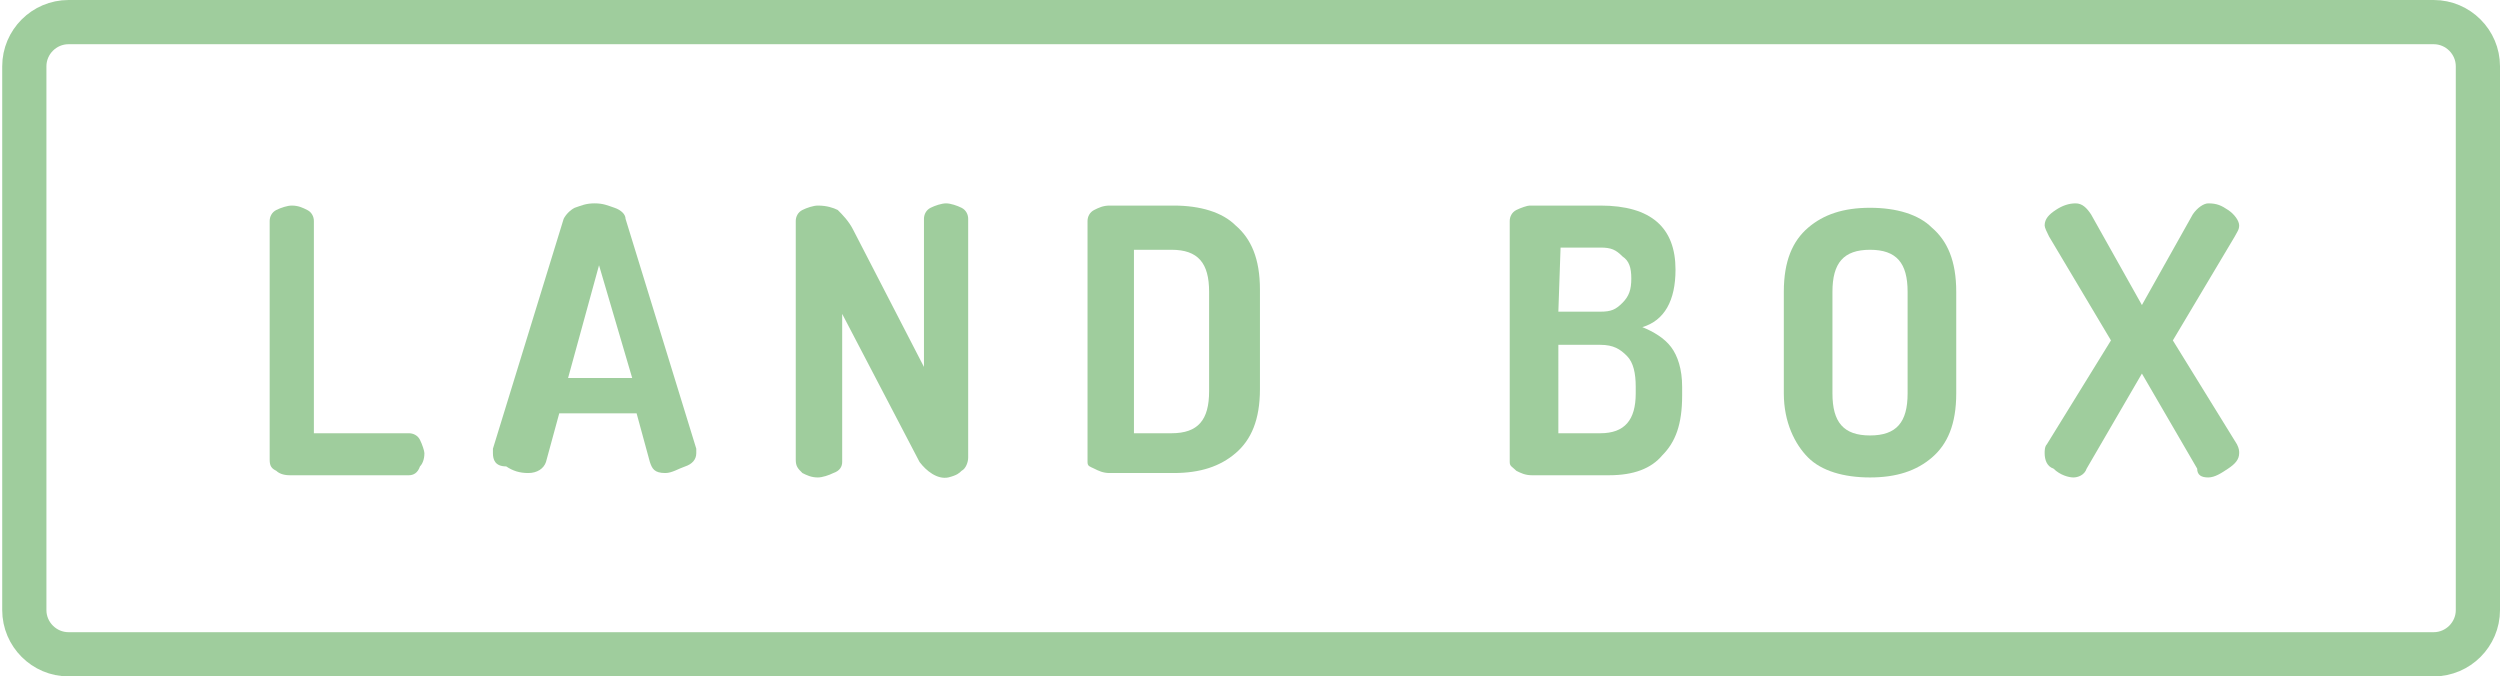
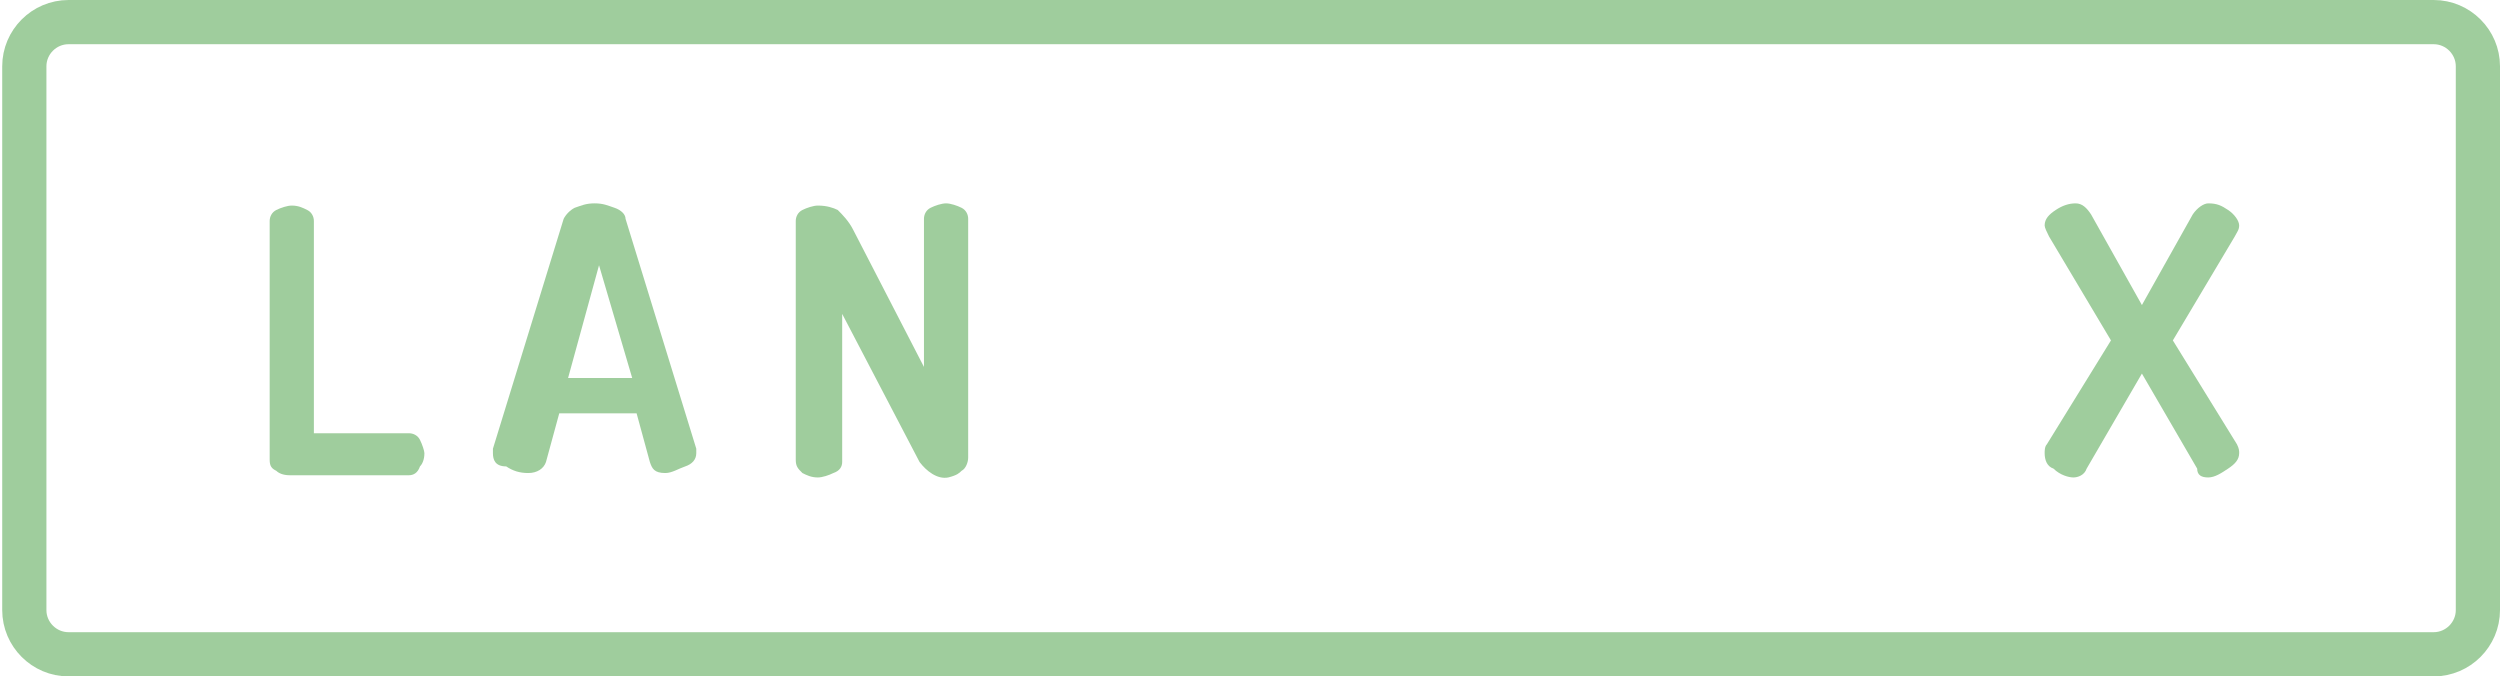
<svg xmlns="http://www.w3.org/2000/svg" version="1.1" id="Layer_1" x="0px" y="0px" viewBox="-247.6 381.1 113.1 30.6" style="enable-background:new -247.6 381.1 113.1 30.6;" xml:space="preserve">
  <style type="text/css">
	.st0{fill:#9fcd9d;}
	.st1{display:none;fill:#9fcd9d;}
	.st2{fill:none;stroke:#9fcd9d;stroke-width:2;stroke-miterlimit:10;}
</style>
  <g id="XMLID_15_">
    <path id="XMLID_68_" class="st0" d="M-235.4,401.9v-10.8c0-0.2,0.1-0.4,0.3-0.5c0.2-0.1,0.5-0.2,0.7-0.2c0.3,0,0.5,0.1,0.7,0.2   c0.2,0.1,0.3,0.3,0.3,0.5v9.6h4.3c0.2,0,0.4,0.1,0.5,0.3c0.1,0.2,0.2,0.5,0.2,0.6c0,0.3-0.1,0.5-0.2,0.6c-0.1,0.3-0.3,0.4-0.5,0.4   h-5.4c-0.3,0-0.5-0.1-0.6-0.2C-235.3,402.3-235.4,402.2-235.4,401.9z" />
    <path id="XMLID_70_" class="st0" d="M-225.3,401.6c0,0,0-0.1,0-0.2l3.2-10.4c0.1-0.2,0.3-0.4,0.5-0.5c0.3-0.1,0.5-0.2,0.9-0.2   c0.4,0,0.6,0.1,0.9,0.2c0.3,0.1,0.5,0.3,0.5,0.5l3.2,10.4c0,0.1,0,0.2,0,0.2c0,0.3-0.2,0.5-0.5,0.6s-0.6,0.3-0.9,0.3   c-0.5,0-0.6-0.2-0.7-0.5l-0.6-2.2h-3.5l-0.6,2.2c-0.1,0.3-0.4,0.5-0.8,0.5c-0.4,0-0.7-0.1-1-0.3   C-225.2,402.2-225.3,401.9-225.3,401.6z M-221.9,398.2h2.9l-1.5-5.1L-221.9,398.2z" />
    <path id="XMLID_73_" class="st0" d="M-211.6,401.9v-10.8c0-0.2,0.1-0.4,0.3-0.5c0.2-0.1,0.5-0.2,0.7-0.2c0.4,0,0.7,0.1,0.9,0.2   c0.2,0.2,0.5,0.5,0.7,0.9l3.2,6.2v-6.7c0-0.2,0.1-0.4,0.3-0.5c0.2-0.1,0.5-0.2,0.7-0.2s0.5,0.1,0.7,0.2c0.2,0.1,0.3,0.3,0.3,0.5   v10.8c0,0.2-0.1,0.5-0.3,0.6c-0.1,0.1-0.2,0.2-0.6,0.3c-0.5,0.1-1-0.3-1.3-0.7l-3.5-6.7v6.7c0,0.2-0.1,0.4-0.4,0.5   c-0.2,0.1-0.5,0.2-0.7,0.2c-0.3,0-0.5-0.1-0.7-0.2C-211.5,402.3-211.6,402.2-211.6,401.9z" />
-     <path id="XMLID_75_" class="st0" d="M-198.4,402v-10.9c0-0.2,0.1-0.4,0.3-0.5c0.2-0.1,0.4-0.2,0.7-0.2h2.9c1.2,0,2.2,0.3,2.8,0.9   c0.7,0.6,1.1,1.5,1.1,2.9v4.5c0,1.4-0.4,2.3-1.1,2.9c-0.7,0.6-1.6,0.9-2.8,0.9h-2.9c-0.3,0-0.5-0.1-0.7-0.2   C-198.3,402.2-198.4,402.2-198.4,402z M-196.3,400.7h1.7c1.2,0,1.7-0.6,1.7-1.9v-4.5c0-1.3-0.5-1.9-1.7-1.9h-1.7V400.7z" />
-     <path id="XMLID_78_" class="st0" d="M-179.3,402v-10.9c0-0.2,0.1-0.4,0.3-0.5c0.2-0.1,0.5-0.2,0.6-0.2h3.2c2.3,0,3.4,1,3.4,2.9   c0,1.4-0.5,2.3-1.5,2.6c0.5,0.2,1,0.5,1.3,0.9c0.3,0.4,0.5,1,0.5,1.8v0.4c0,1.3-0.3,2.1-0.9,2.7c-0.5,0.6-1.3,0.9-2.4,0.9h-3.5   c-0.3,0-0.5-0.1-0.7-0.2C-179.2,402.2-179.3,402.2-179.3,402z M-177.1,395.2h1.9c0.5,0,0.7-0.1,1-0.4c0.3-0.3,0.4-0.6,0.4-1.1   c0-0.5-0.1-0.8-0.4-1c-0.3-0.3-0.5-0.4-1-0.4h-1.8L-177.1,395.2L-177.1,395.2z M-177.1,400.7h1.9c1.1,0,1.6-0.6,1.6-1.8v-0.3   c0-0.6-0.1-1.1-0.4-1.4c-0.3-0.3-0.6-0.5-1.2-0.5h-1.9L-177.1,400.7L-177.1,400.7z" />
-     <path id="XMLID_82_" class="st0" d="M-166.9,398.9v-4.6c0-1.4,0.4-2.3,1.1-2.9c0.7-0.6,1.6-0.9,2.8-0.9c1.2,0,2.2,0.3,2.8,0.9   c0.7,0.6,1.1,1.5,1.1,2.9v4.6c0,1.4-0.4,2.3-1.1,2.9c-0.7,0.6-1.6,0.9-2.8,0.9c-1.2,0-2.2-0.3-2.8-0.9S-166.9,400.2-166.9,398.9z    M-164.7,398.9c0,1.3,0.5,1.9,1.7,1.9s1.7-0.6,1.7-1.9v-4.6c0-1.3-0.5-1.9-1.7-1.9s-1.7,0.6-1.7,1.9V398.9z" />
    <path id="XMLID_85_" class="st0" d="M-155.1,401.6c0-0.1,0-0.3,0.1-0.4l2.9-4.7l-2.8-4.7c-0.1-0.2-0.2-0.4-0.2-0.5   c0-0.3,0.2-0.5,0.5-0.7c0.3-0.2,0.6-0.3,0.9-0.3s0.5,0.2,0.7,0.5l2.3,4.1l2.3-4.1c0.2-0.3,0.5-0.5,0.7-0.5c0.4,0,0.6,0.1,0.9,0.3   c0.3,0.2,0.5,0.5,0.5,0.7c0,0.2-0.1,0.3-0.2,0.5l-2.8,4.7l2.9,4.7c0.1,0.2,0.1,0.3,0.1,0.4c0,0.3-0.2,0.5-0.5,0.7s-0.6,0.4-0.9,0.4   c-0.3,0-0.5-0.1-0.5-0.4l-2.5-4.3l-2.5,4.3c-0.1,0.3-0.4,0.4-0.6,0.4s-0.6-0.1-0.9-0.4C-155,402.2-155.1,401.9-155.1,401.6z" />
  </g>
-   <path id="XMLID_11_" class="st1" d="M-159.7,372.2l-28-10.5c-1.8-0.7-4.8-0.7-6.6,0l-28,10.5c-1.8,0.7-3.3,2.9-3.3,4.9v5.2h69.1  v-5.2C-156.4,375.1-157.9,372.9-159.7,372.2z" />
-   <path id="XMLID_2_" class="st1" d="M-222.3,421l28,10.5c1.8,0.7,4.8,0.7,6.6,0l28-10.5c1.8-0.7,3.3-2.9,3.3-4.9v-5.2h-69.2v5.2  C-225.6,418.1-224.1,420.4-222.3,421z" />
  <path class="st2" d="M-137.5,410.7h-107c-1.1,0-2-0.9-2-2v-24.6c0-1.1,0.9-2,2-2h107c1.1,0,2,0.9,2,2v24.6  C-135.5,409.8-136.4,410.7-137.5,410.7z" />
</svg>